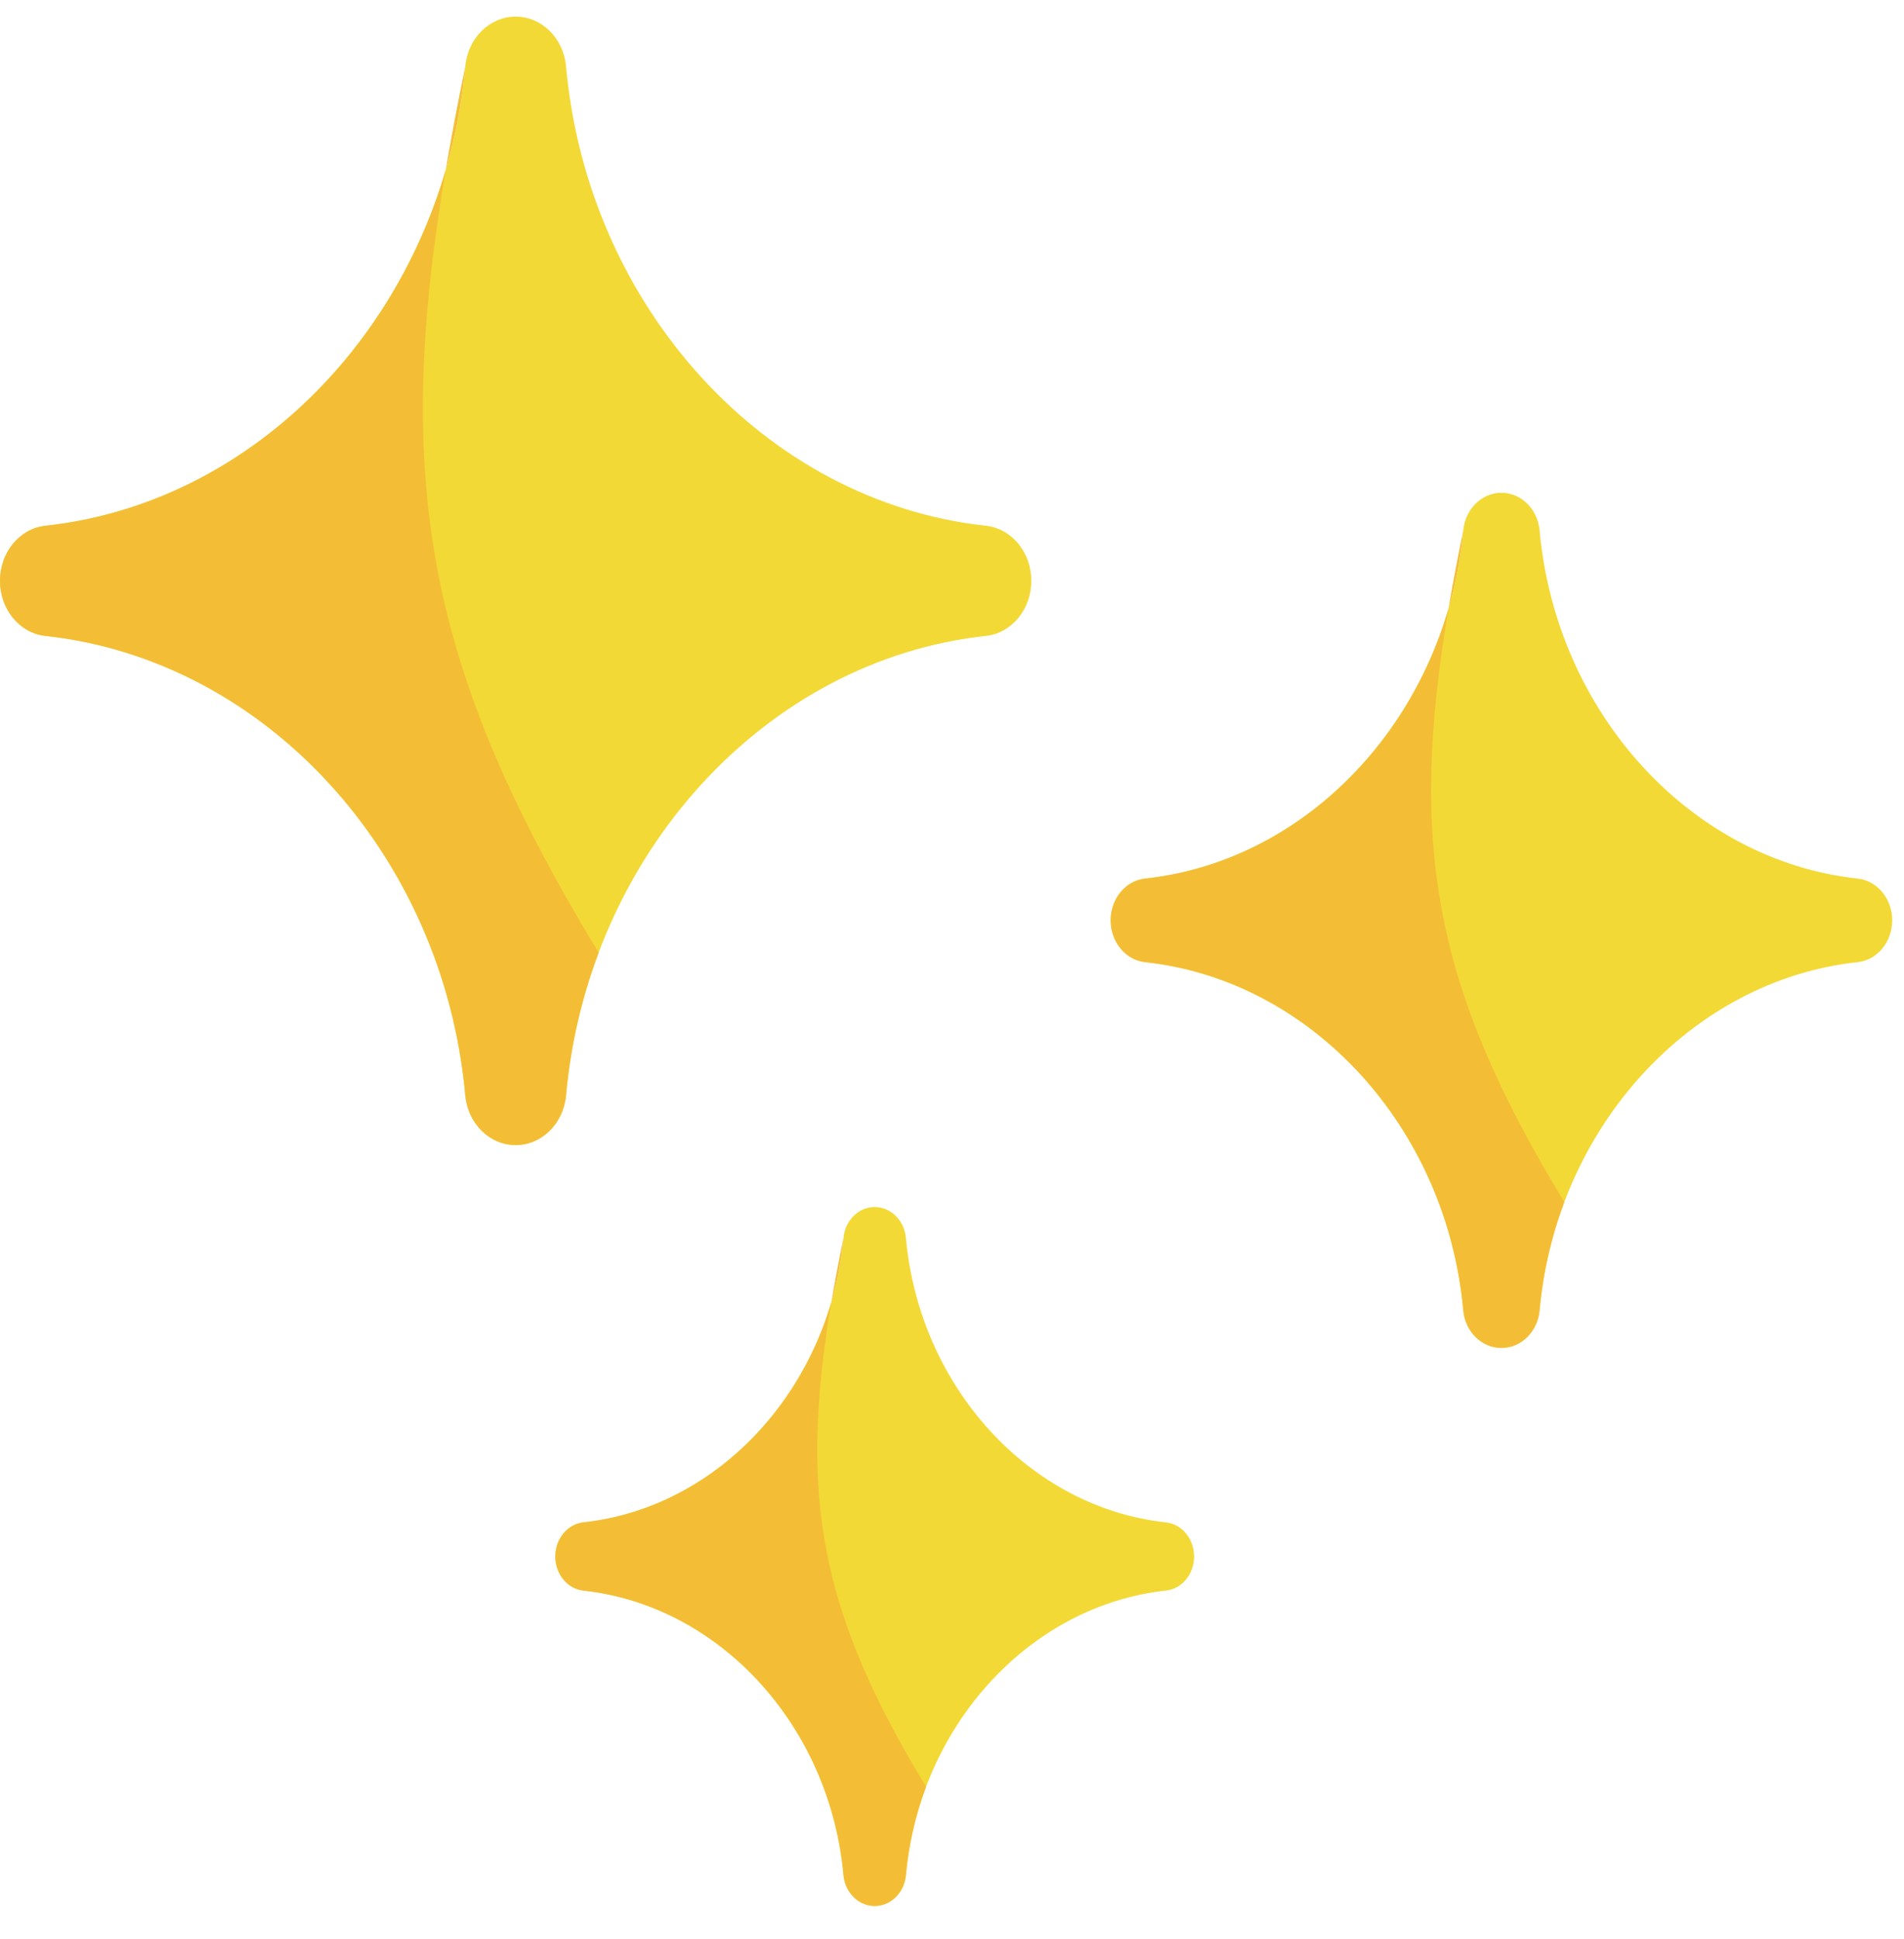
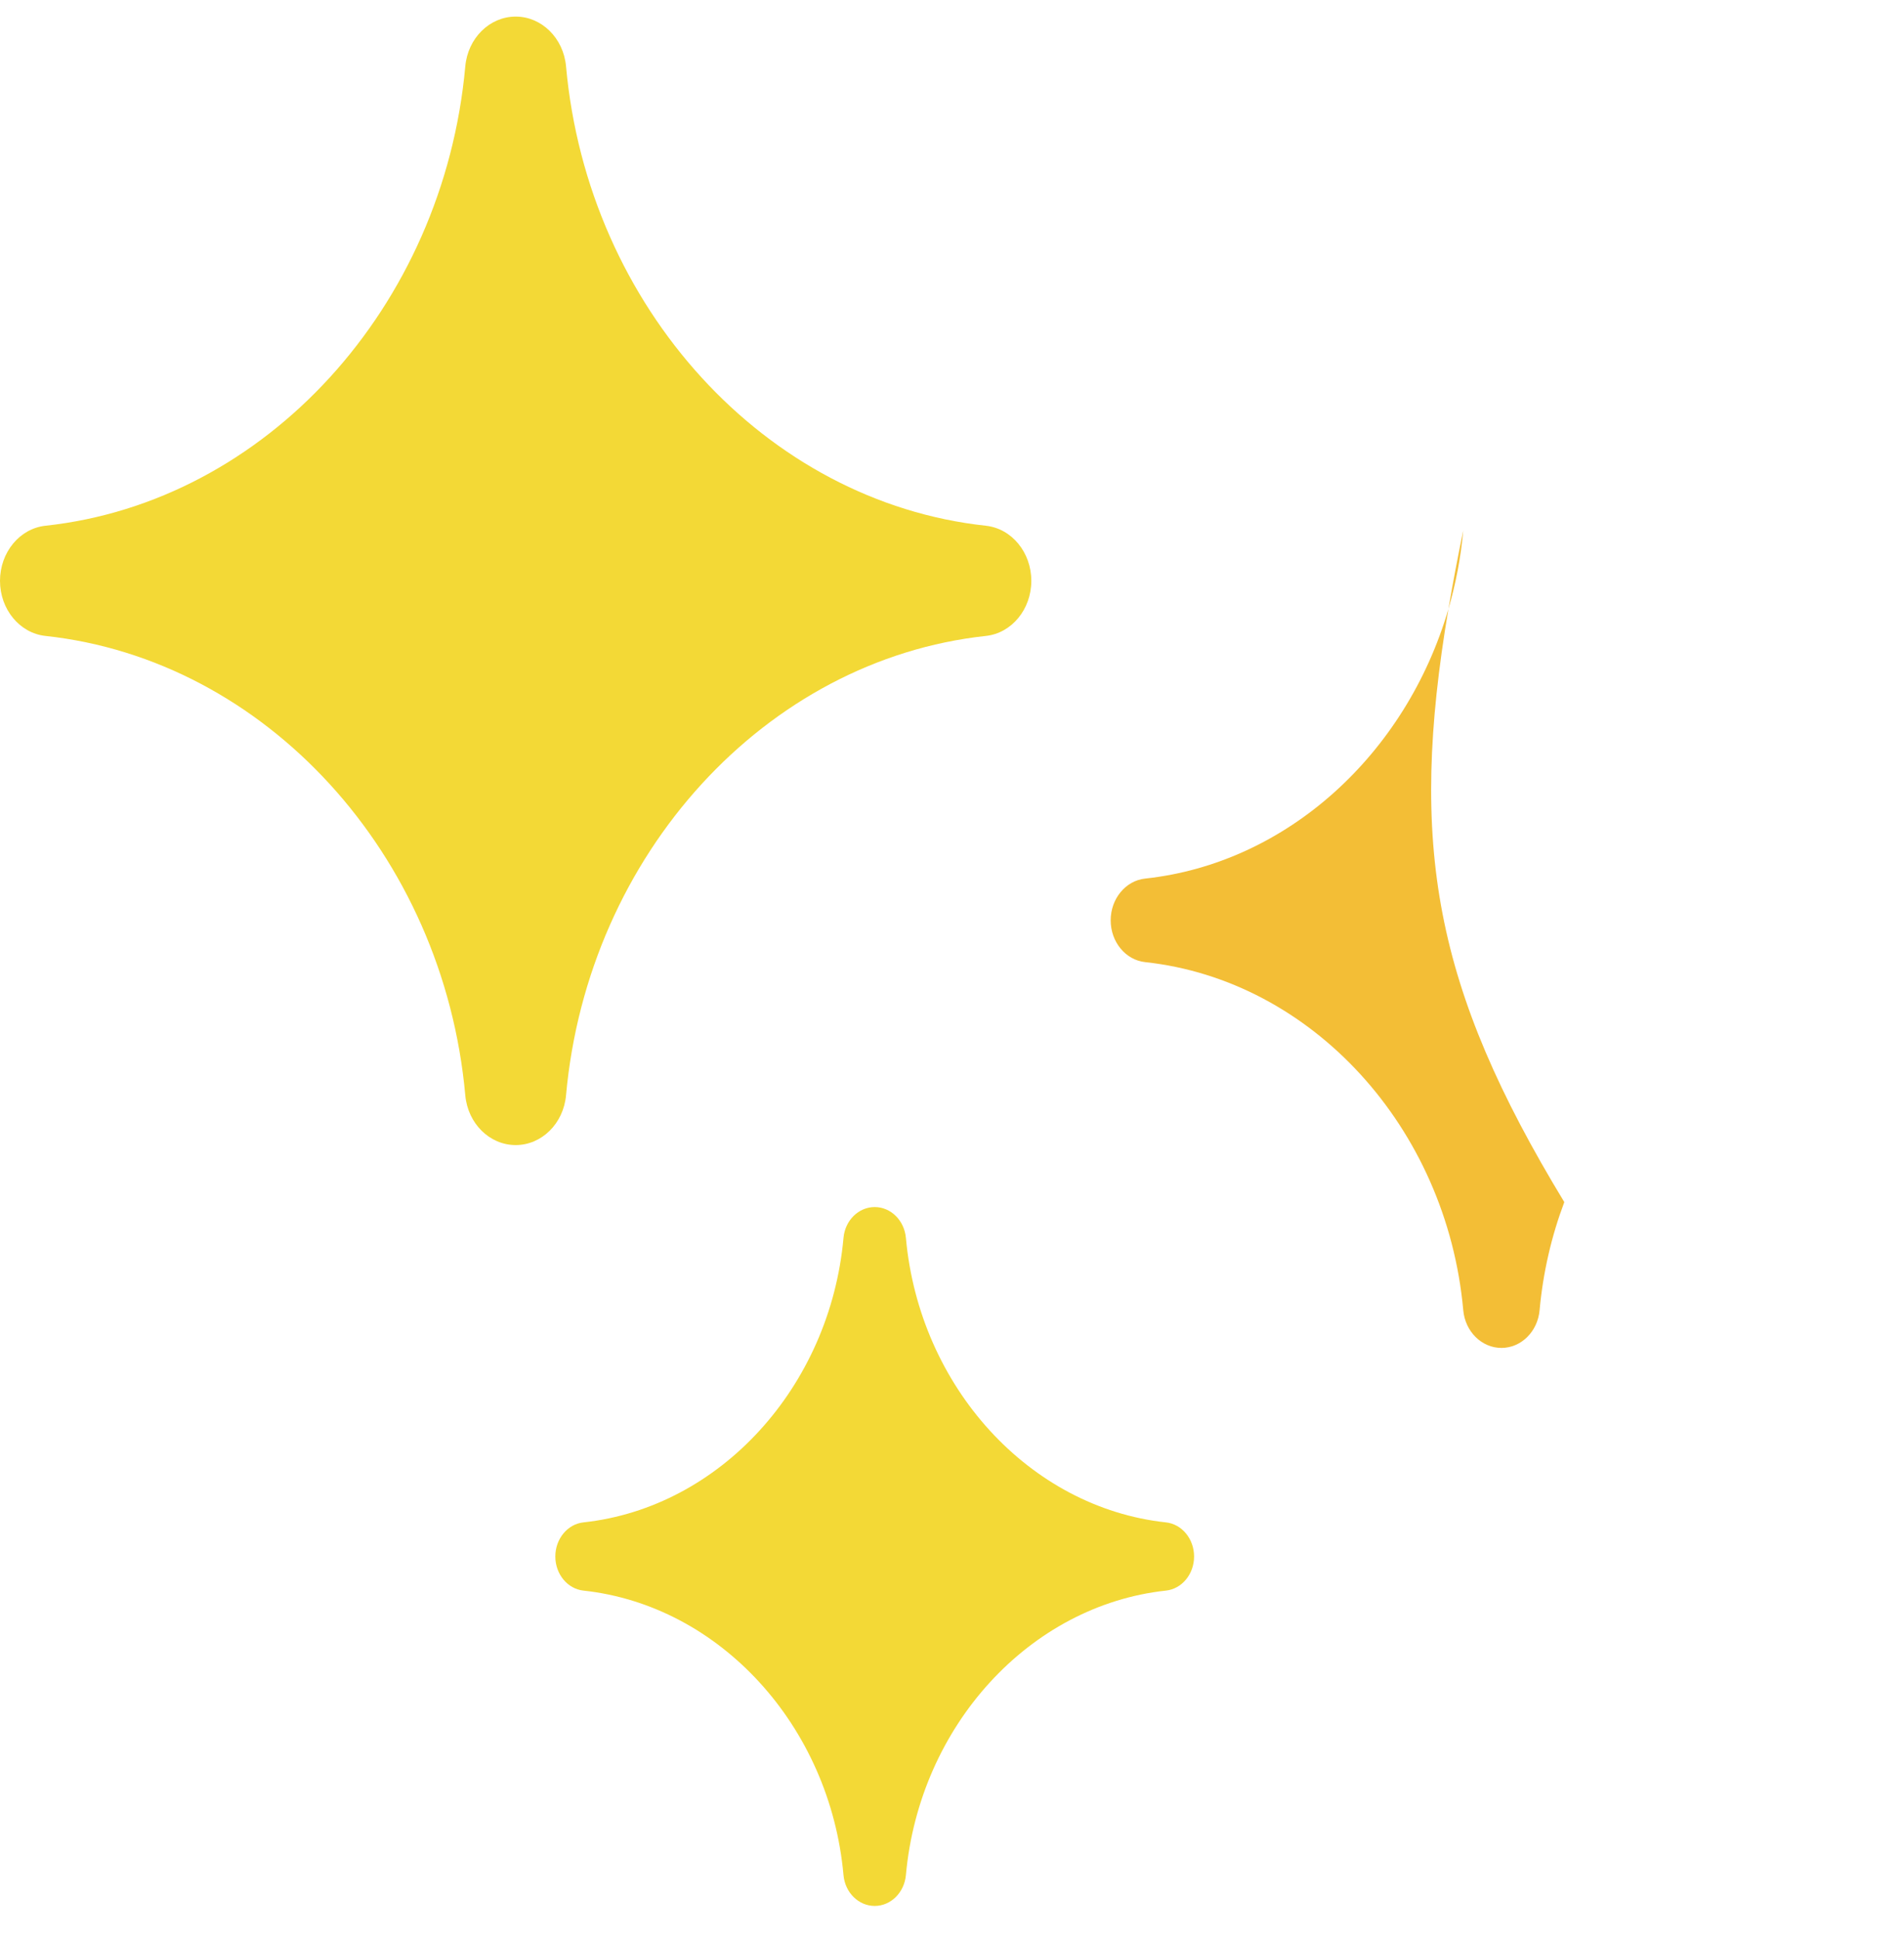
<svg xmlns="http://www.w3.org/2000/svg" width="56" height="57" viewBox="0 0 56 57" fill="none">
  <g clip-path="url(#clip0_4550_33477)">
-     <path d="M54.639 25.831C49.728 25.301 45.767 20.96 45.282 15.596C45.225 14.966 44.738 14.488 44.16 14.488C43.581 14.488 43.094 14.966 43.037 15.596C42.553 20.96 38.592 25.301 33.68 25.831C33.104 25.893 32.667 26.426 32.667 27.059C32.667 27.692 33.104 28.224 33.68 28.287C38.584 28.817 42.552 33.149 43.037 38.522C43.094 39.152 43.581 39.63 44.16 39.63C44.738 39.63 45.225 39.152 45.282 38.522C45.767 33.149 49.735 28.817 54.639 28.287C55.215 28.224 55.653 27.692 55.653 27.059C55.653 26.426 55.215 25.893 54.639 25.831Z" fill="#F3D936" />
    <path d="M43.037 15.596C42.965 16.392 42.817 17.165 42.6 17.907C41.426 24.861 42.179 29.035 46.009 35.343C45.632 36.342 45.383 37.409 45.282 38.522C45.225 39.152 44.738 39.63 44.16 39.63C43.581 39.63 43.094 39.152 43.037 38.522C42.552 33.15 38.584 28.817 33.68 28.287C33.104 28.225 32.667 27.692 32.667 27.059C32.667 26.426 33.104 25.893 33.68 25.831C37.863 25.38 41.357 22.164 42.6 17.907C42.725 17.17 42.871 16.402 43.037 15.596Z" fill="#F3BE36" />
    <path d="M34.291 44.759C30.277 44.325 27.04 40.778 26.644 36.394C26.597 35.879 26.199 35.488 25.727 35.488C25.253 35.488 24.855 35.879 24.809 36.394C24.413 40.778 21.175 44.325 17.161 44.759C16.691 44.809 16.333 45.245 16.333 45.762C16.333 46.28 16.691 46.715 17.161 46.765C21.169 47.199 24.413 50.74 24.809 55.13C24.855 55.645 25.253 56.036 25.727 56.036C26.199 56.036 26.597 55.645 26.644 55.13C27.04 50.74 30.283 47.199 34.291 46.765C34.762 46.715 35.12 46.28 35.12 45.762C35.12 45.245 34.762 44.809 34.291 44.759Z" fill="#F3D936" />
-     <path d="M24.809 36.394C24.75 37.044 24.629 37.676 24.452 38.282C23.492 43.966 24.108 47.377 27.238 52.532C26.93 53.349 26.726 54.221 26.644 55.13C26.597 55.645 26.199 56.036 25.727 56.036C25.253 56.036 24.855 55.645 24.809 55.13C24.413 50.74 21.169 47.199 17.161 46.765C16.691 46.715 16.333 46.28 16.333 45.762C16.333 45.245 16.691 44.809 17.161 44.759C20.58 44.389 23.435 41.762 24.452 38.282C24.554 37.68 24.673 37.052 24.809 36.394Z" fill="#F3BE36" />
    <path d="M28.996 15.457C22.514 14.757 17.287 9.029 16.648 1.95C16.573 1.119 15.93 0.488 15.167 0.488C14.403 0.488 13.76 1.119 13.685 1.95C13.046 9.029 7.818 14.757 1.337 15.457C0.577 15.539 0 16.242 0 17.077C0 17.913 0.577 18.615 1.337 18.697C7.809 19.396 13.045 25.114 13.685 32.203C13.76 33.035 14.403 33.666 15.167 33.666C15.93 33.666 16.573 33.035 16.648 32.203C17.288 25.114 22.524 19.396 28.996 18.697C29.756 18.615 30.333 17.913 30.333 17.077C30.333 16.242 29.756 15.539 28.996 15.457Z" fill="#F3D936" />
-     <path d="M13.685 1.95C13.59 3.001 13.395 4.021 13.109 4.999C11.559 14.177 12.553 19.685 17.607 28.009C17.11 29.327 16.78 30.736 16.648 32.204C16.573 33.035 15.93 33.666 15.167 33.666C14.403 33.666 13.76 33.035 13.685 32.204C13.045 25.114 7.809 19.396 1.337 18.697C0.577 18.615 0 17.913 0 17.077C0 16.242 0.577 15.539 1.337 15.457C6.857 14.861 11.467 10.618 13.109 4.999C13.273 4.027 13.466 3.013 13.685 1.95Z" fill="#F3BE36" />
  </g>
  <defs>
    <clipPath id="clip0_4550_33477">
      <rect width="56" height="56" fill="white" transform="translate(0 0.488)" />
    </clipPath>
  </defs>
</svg>